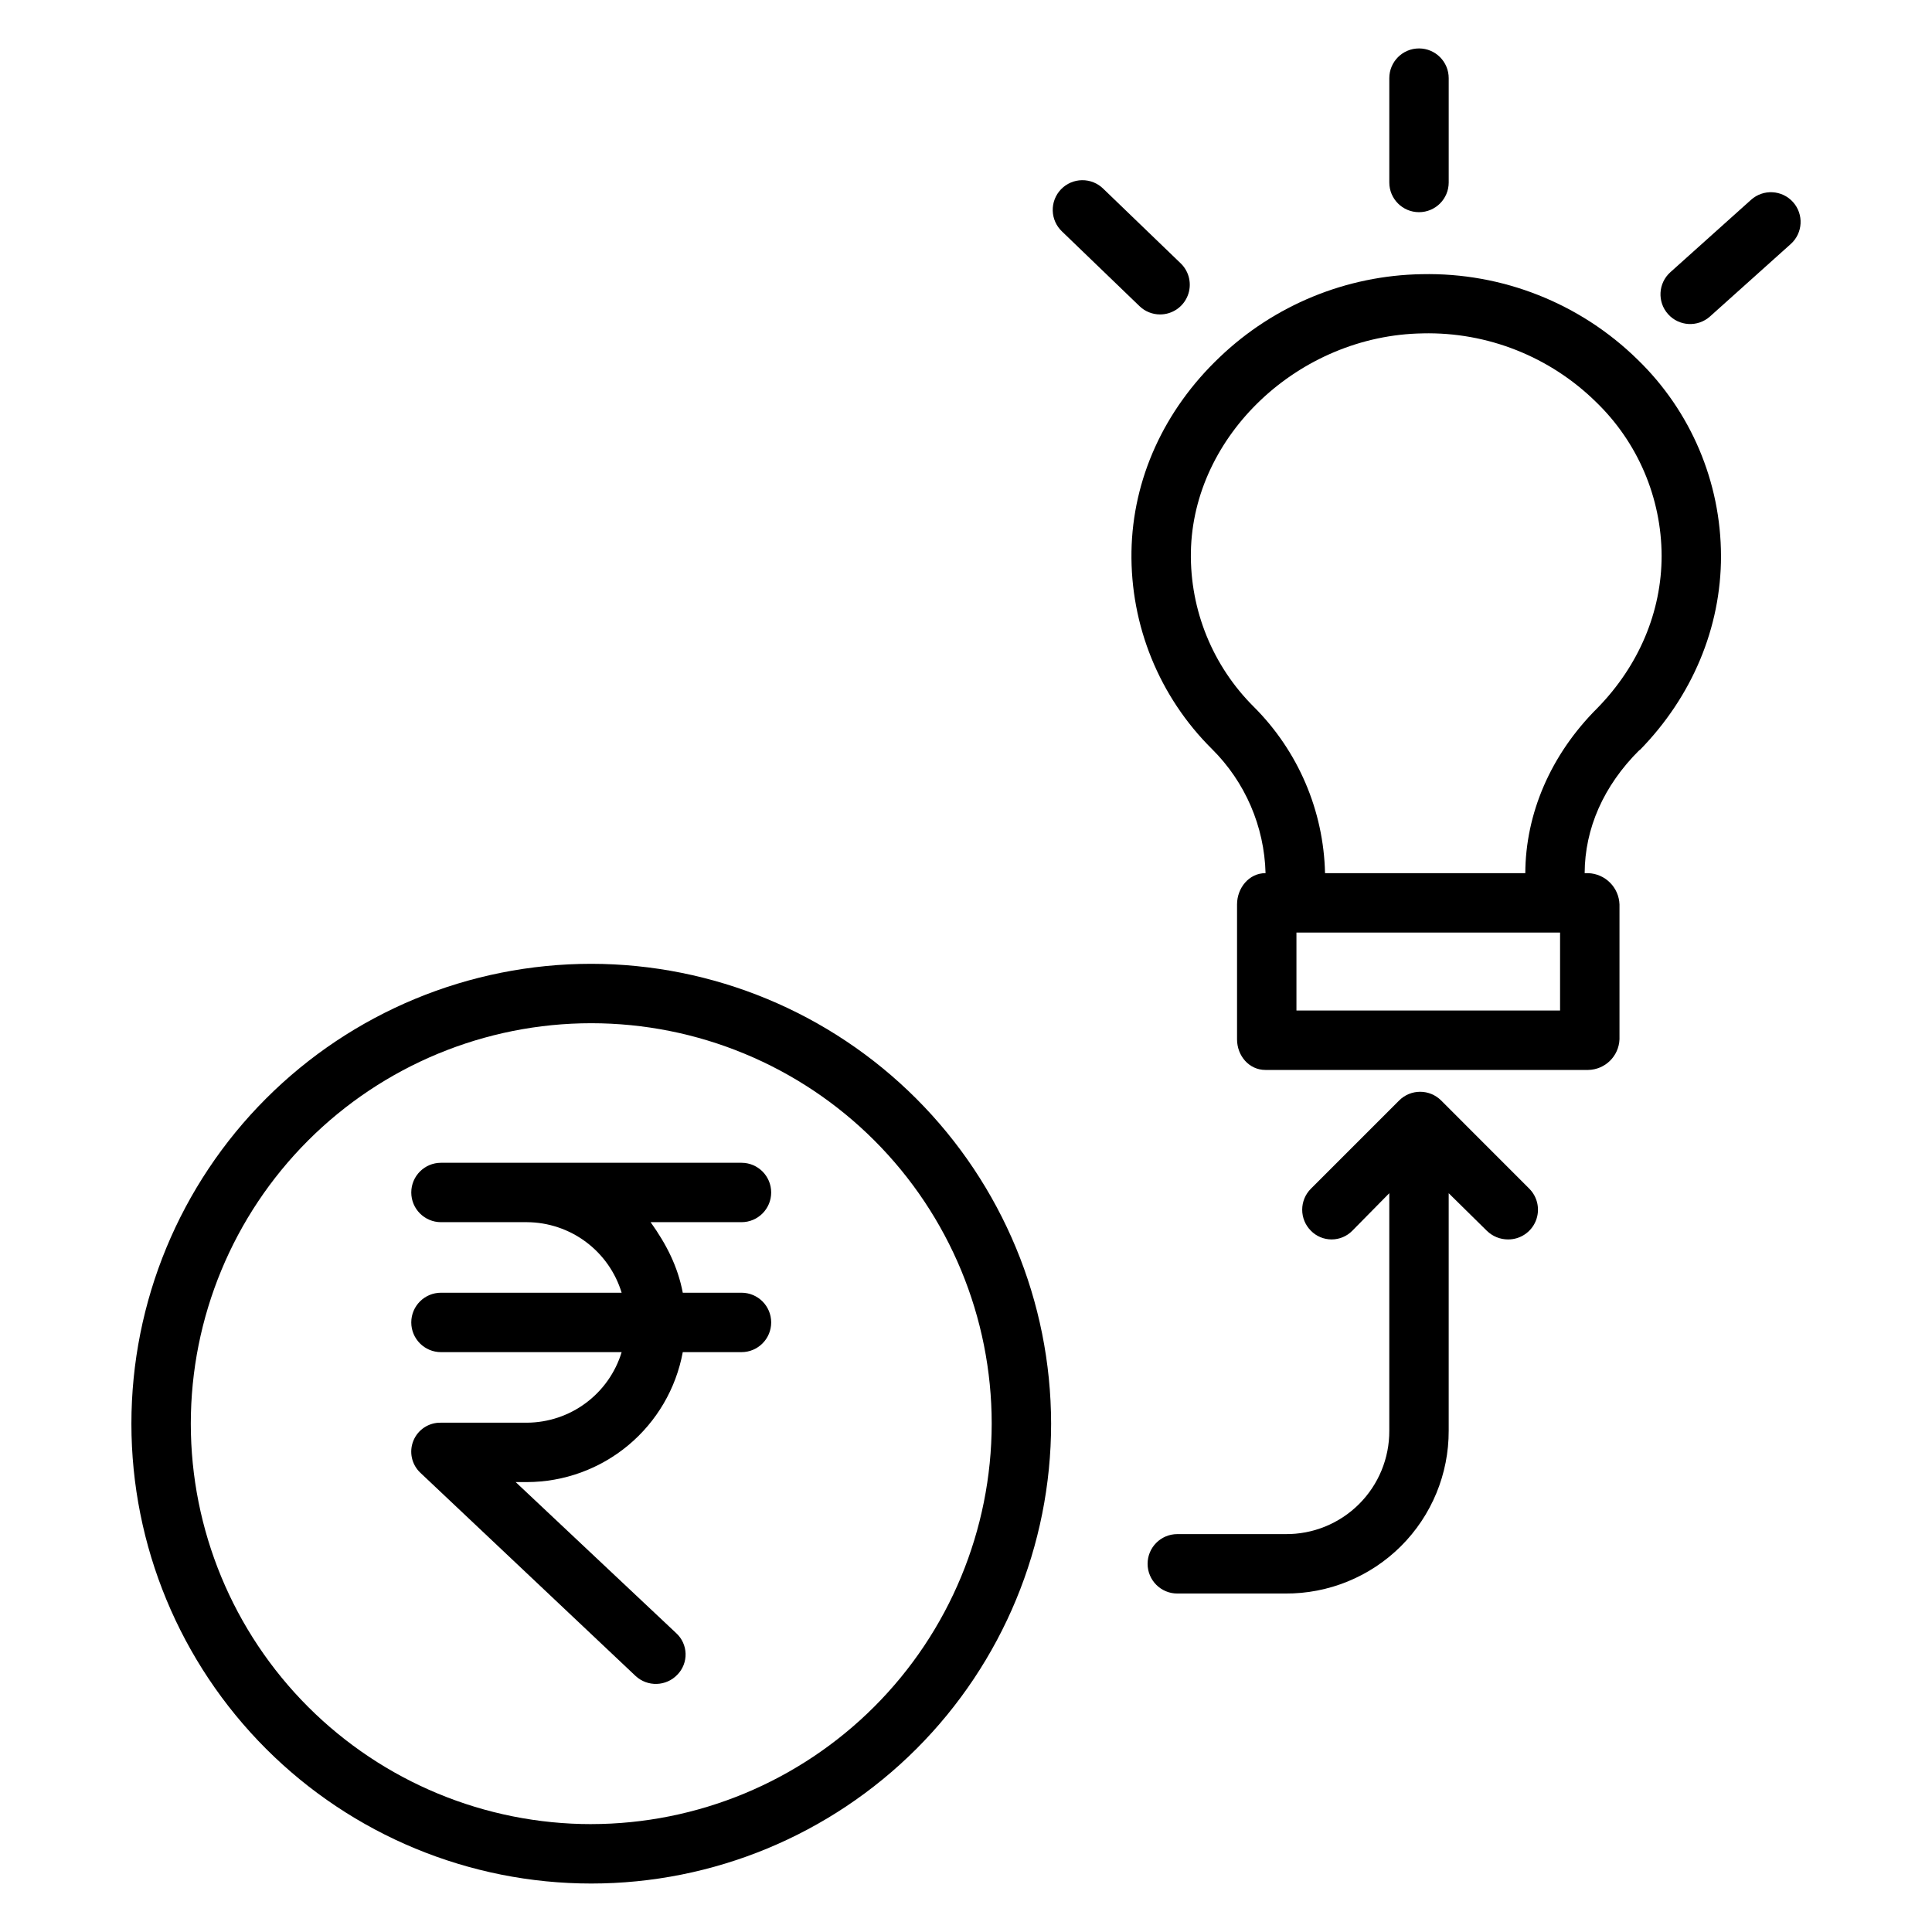
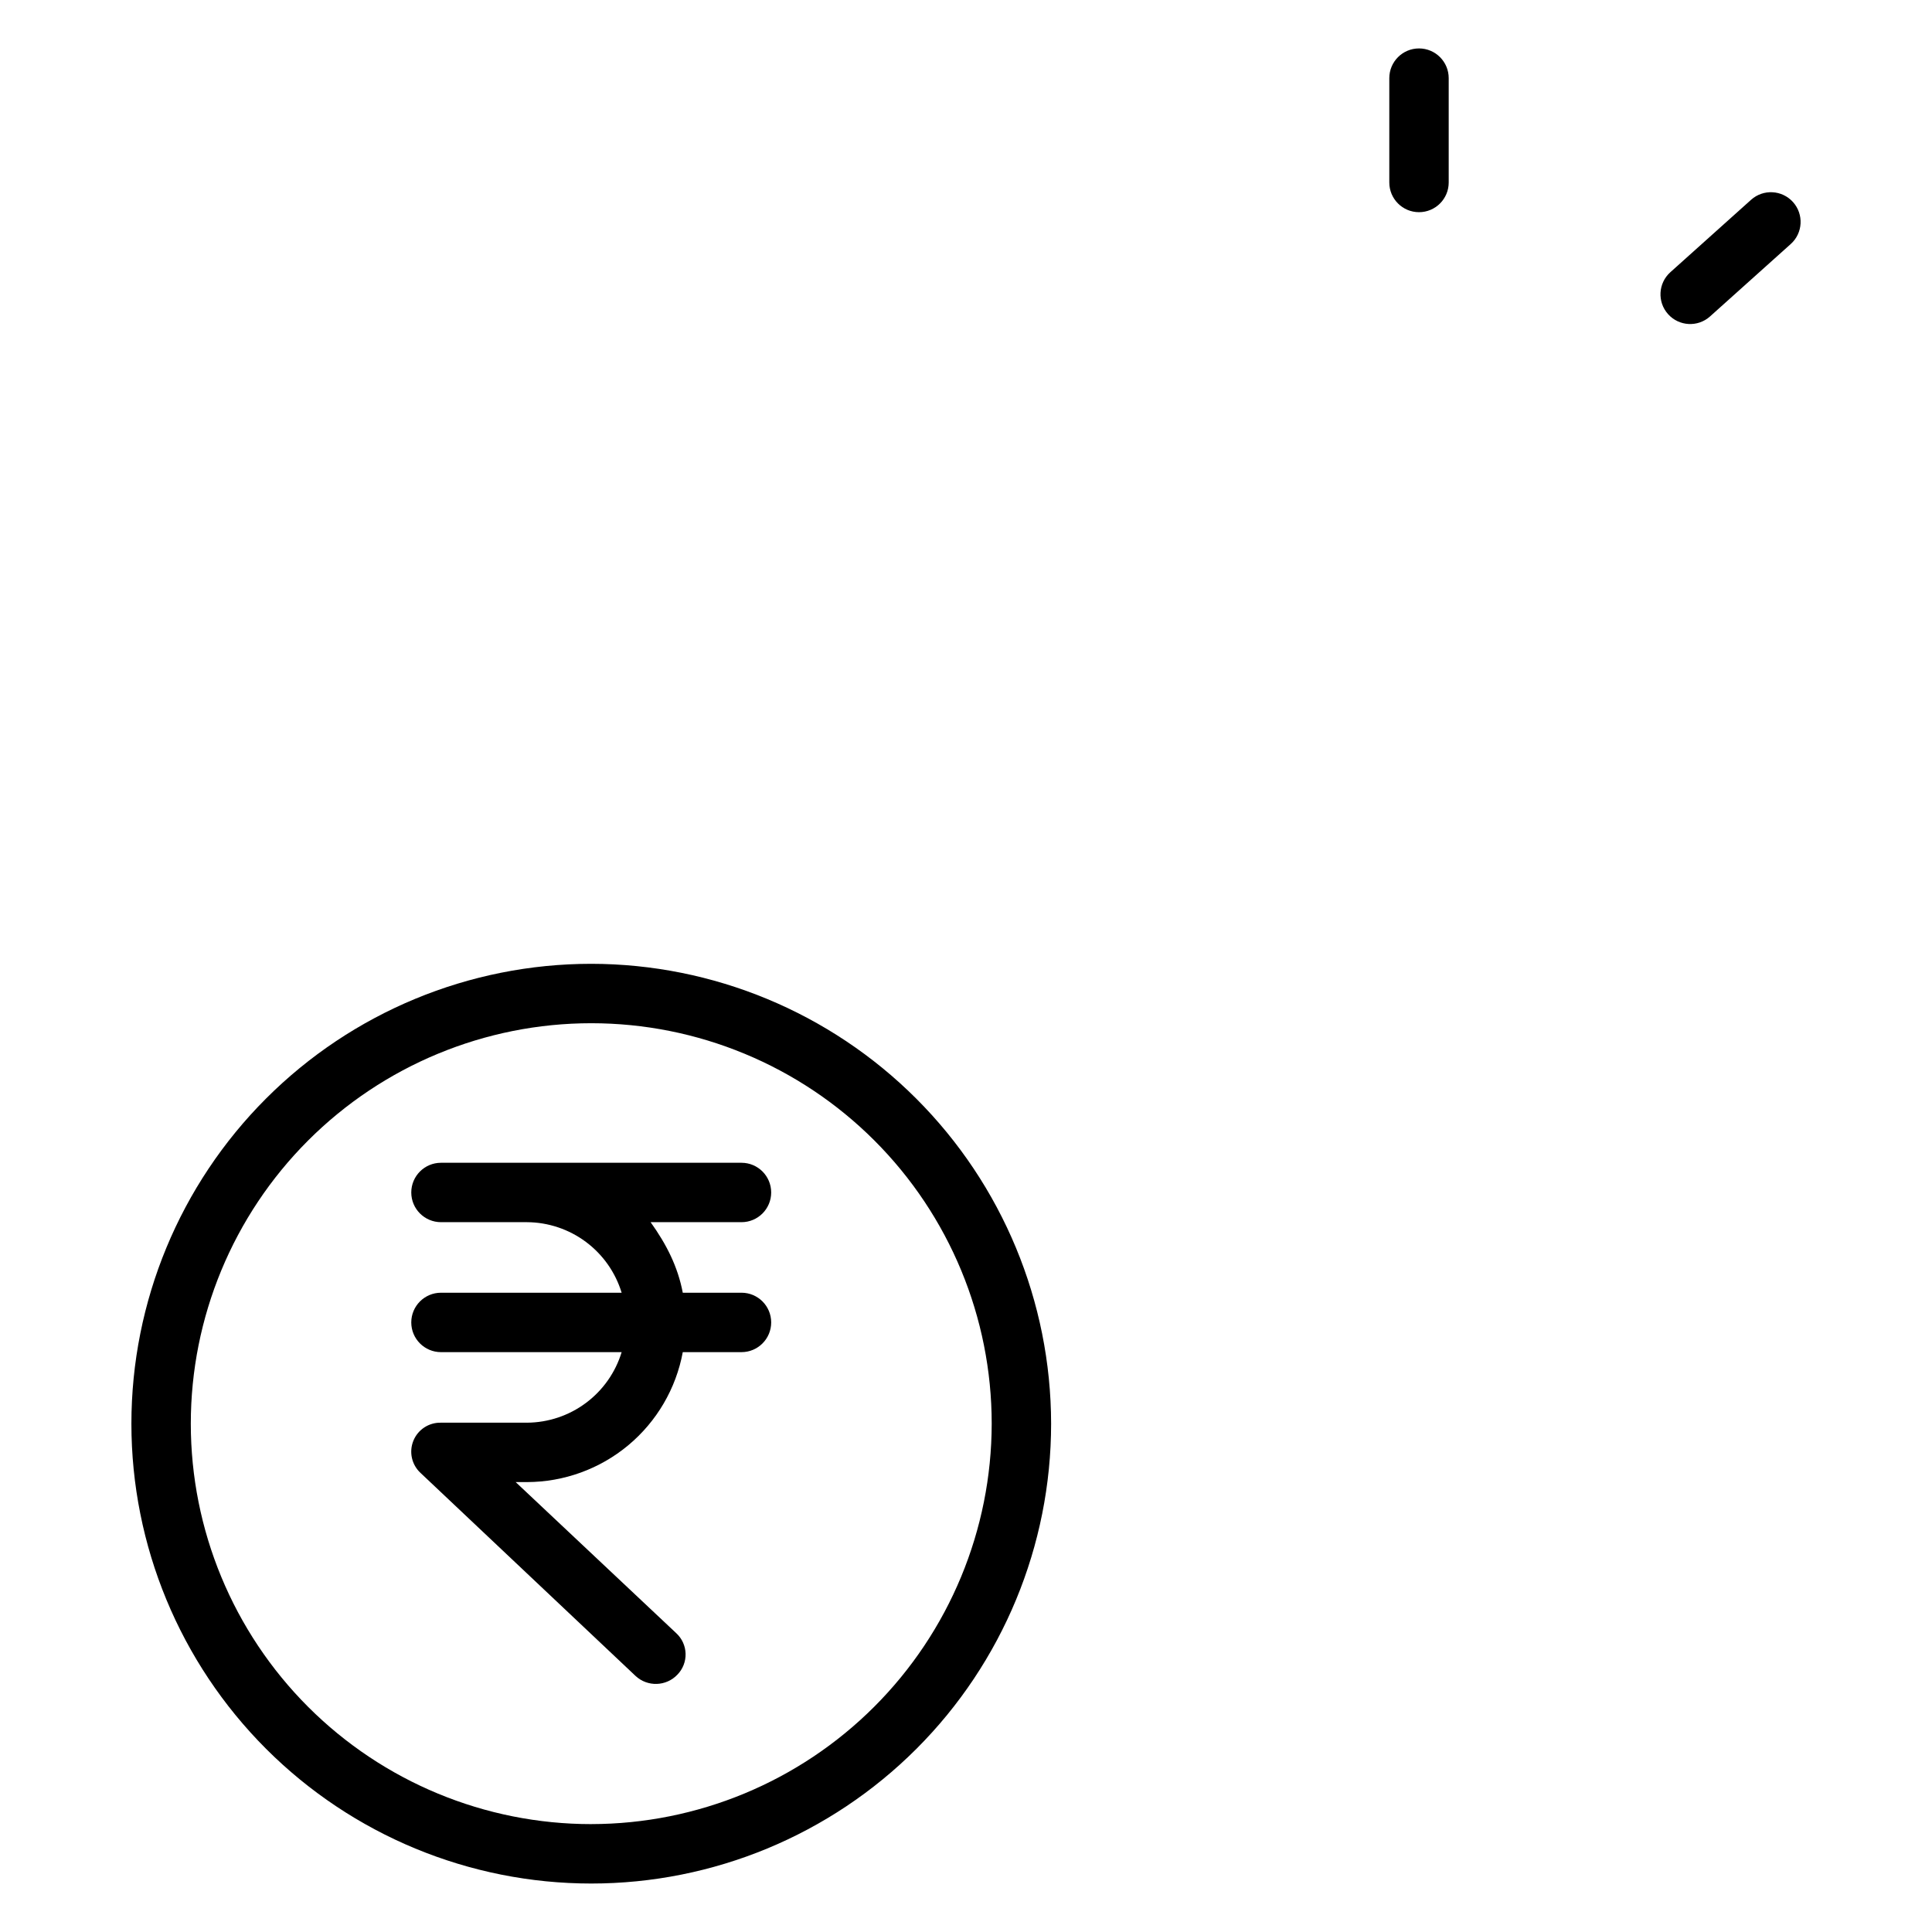
<svg xmlns="http://www.w3.org/2000/svg" fill="#000000" width="800px" height="800px" version="1.1" viewBox="144 144 512 512">
  <g>
-     <path d="m520.81 216.66c-20.004 0.328-39.148 8.191-53.605 22.02-14.734 14-23.027 32.273-23.352 51.453-0.316 19.629 7.383 38.539 21.324 52.359 8.801 8.727 13.891 20.512 14.207 32.902h-0.039c-4.348 0-7.516 3.938-7.516 8.281v35.754c0 4.348 3.168 8.117 7.516 8.117h85.543c4.477-0.082 8.117-3.644 8.293-8.117v-35.754c-0.164-4.508-3.785-8.125-8.293-8.281h-0.938c0.043-11.809 4.977-23.137 14.512-32.617 0.023-0.023 0.051 0.055 0.074 0.027 13.898-14.195 21.551-32.434 21.551-51.449h-0.004c-0.035-19.617-7.996-38.383-22.078-52.039-15.23-14.953-35.855-23.121-57.195-22.656zm36.625 195.14h-69.863v-20.664h69.863zm9.887-80.152c-12.434 12.383-19.035 28.004-19.102 43.746h-53.07c-0.375-16.574-7.133-32.359-18.867-44.07-10.906-10.836-16.934-25.645-16.684-41.016 0.523-30.945 28.668-57.461 61.449-57.957v-0.004c17.133-0.391 33.695 6.168 45.914 18.184 11.066 10.676 17.336 25.379 17.387 40.758-0.004 14.855-6.051 29.133-17.027 40.363z" />
    <path d="m512.18 164.71v27.652-0.004c0 4.348 3.523 7.871 7.871 7.871s7.871-3.523 7.871-7.871v-27.648c0-4.348-3.523-7.875-7.871-7.875s-7.871 3.527-7.871 7.875z" />
    <path d="m608.05 196.95-21.387 19.188c-3.238 2.902-3.508 7.883-0.605 11.117 2.906 3.238 7.883 3.508 11.117 0.605l21.387-19.188c3.238-2.906 3.508-7.883 0.605-11.121-2.906-3.234-7.883-3.504-11.117-0.602z" />
-     <path d="m451.43 227.33c3.211 0 6.102-1.949 7.301-4.93 1.203-2.977 0.477-6.387-1.836-8.613l-20.496-19.75c-1.496-1.484-3.523-2.309-5.633-2.285s-4.117 0.891-5.582 2.41c-1.461 1.52-2.254 3.559-2.199 5.668 0.055 2.106 0.953 4.106 2.492 5.543l20.496 19.75c1.465 1.418 3.422 2.207 5.457 2.207z" />
-     <path d="m525.92 435.64c-1.477-1.477-3.481-2.309-5.566-2.309-2.09 0-4.094 0.832-5.566 2.309l-23.387 23.383c-1.477 1.477-2.305 3.477-2.305 5.566 0 2.09 0.828 4.09 2.305 5.566 1.445 1.477 3.426 2.305 5.492 2.305 2.062 0 4.043-0.828 5.488-2.305l9.797-9.945v62.926-0.004c0.043 7.312-2.856 14.336-8.043 19.492-5.184 5.156-12.223 8.016-19.535 7.93h-28.602c-4.348 0-7.871 3.523-7.871 7.871s3.523 7.875 7.871 7.875h28.602c11.484 0.078 22.527-4.441 30.664-12.547 8.137-8.109 12.695-19.133 12.656-30.621v-62.922l10.098 9.949c1.508 1.48 3.535 2.309 5.648 2.301 3.188 0.016 6.074-1.895 7.305-4.84 1.23-2.941 0.566-6.336-1.684-8.598z" />
    <path d="m300.69 399.42c-32.324 0-63.32 12.84-86.176 35.695-22.852 22.852-35.691 53.852-35.691 86.172 0 32.32 12.84 63.316 35.691 86.172 22.855 22.855 53.852 35.695 86.172 35.695 32.324 0 63.32-12.84 86.176-35.695 22.852-22.852 35.691-53.852 35.695-86.172-0.039-32.309-12.891-63.285-35.734-86.133-22.848-22.848-53.824-35.699-86.133-35.734zm0 227.99c-28.148 0-55.141-11.18-75.043-31.082-19.898-19.902-31.082-46.895-31.082-75.039s11.18-55.137 31.082-75.039c19.902-19.902 46.895-31.082 75.039-31.086 28.145 0 55.137 11.18 75.039 31.082s31.086 46.895 31.086 75.039c-0.031 28.137-11.223 55.109-31.117 75.004-19.895 19.895-46.871 31.086-75.004 31.117z" />
    <path d="m340.5 467.89c4.348 0 7.871-3.523 7.871-7.871 0-4.348-3.523-7.871-7.871-7.871h-79.633c-4.348 0-7.875 3.523-7.875 7.871 0 4.348 3.527 7.871 7.875 7.871h22.785c5.629 0.031 11.102 1.863 15.617 5.227 4.512 3.363 7.832 8.086 9.473 13.469h-47.875c-4.348 0-7.875 3.523-7.875 7.871 0 4.348 3.527 7.875 7.875 7.875h47.875c-1.641 5.383-4.961 10.105-9.477 13.469-4.516 3.363-9.984 5.195-15.617 5.227h-22.781c-3.199-0.082-6.117 1.824-7.32 4.789-1.203 2.969-0.441 6.367 1.91 8.535l56.953 53.773 0.004 0.004c3.172 2.969 8.148 2.812 11.125-0.352 1.434-1.48 2.207-3.481 2.148-5.543s-0.945-4.012-2.461-5.41l-42.57-40.055h2.996c9.816-0.023 19.316-3.481 26.859-9.77 7.539-6.289 12.645-15.016 14.43-24.668h15.559c4.348 0 7.871-3.527 7.871-7.875 0-4.348-3.523-7.871-7.871-7.871h-15.559c-1.309-6.887-4.297-12.793-8.523-18.695z" />
  </g>
</svg>